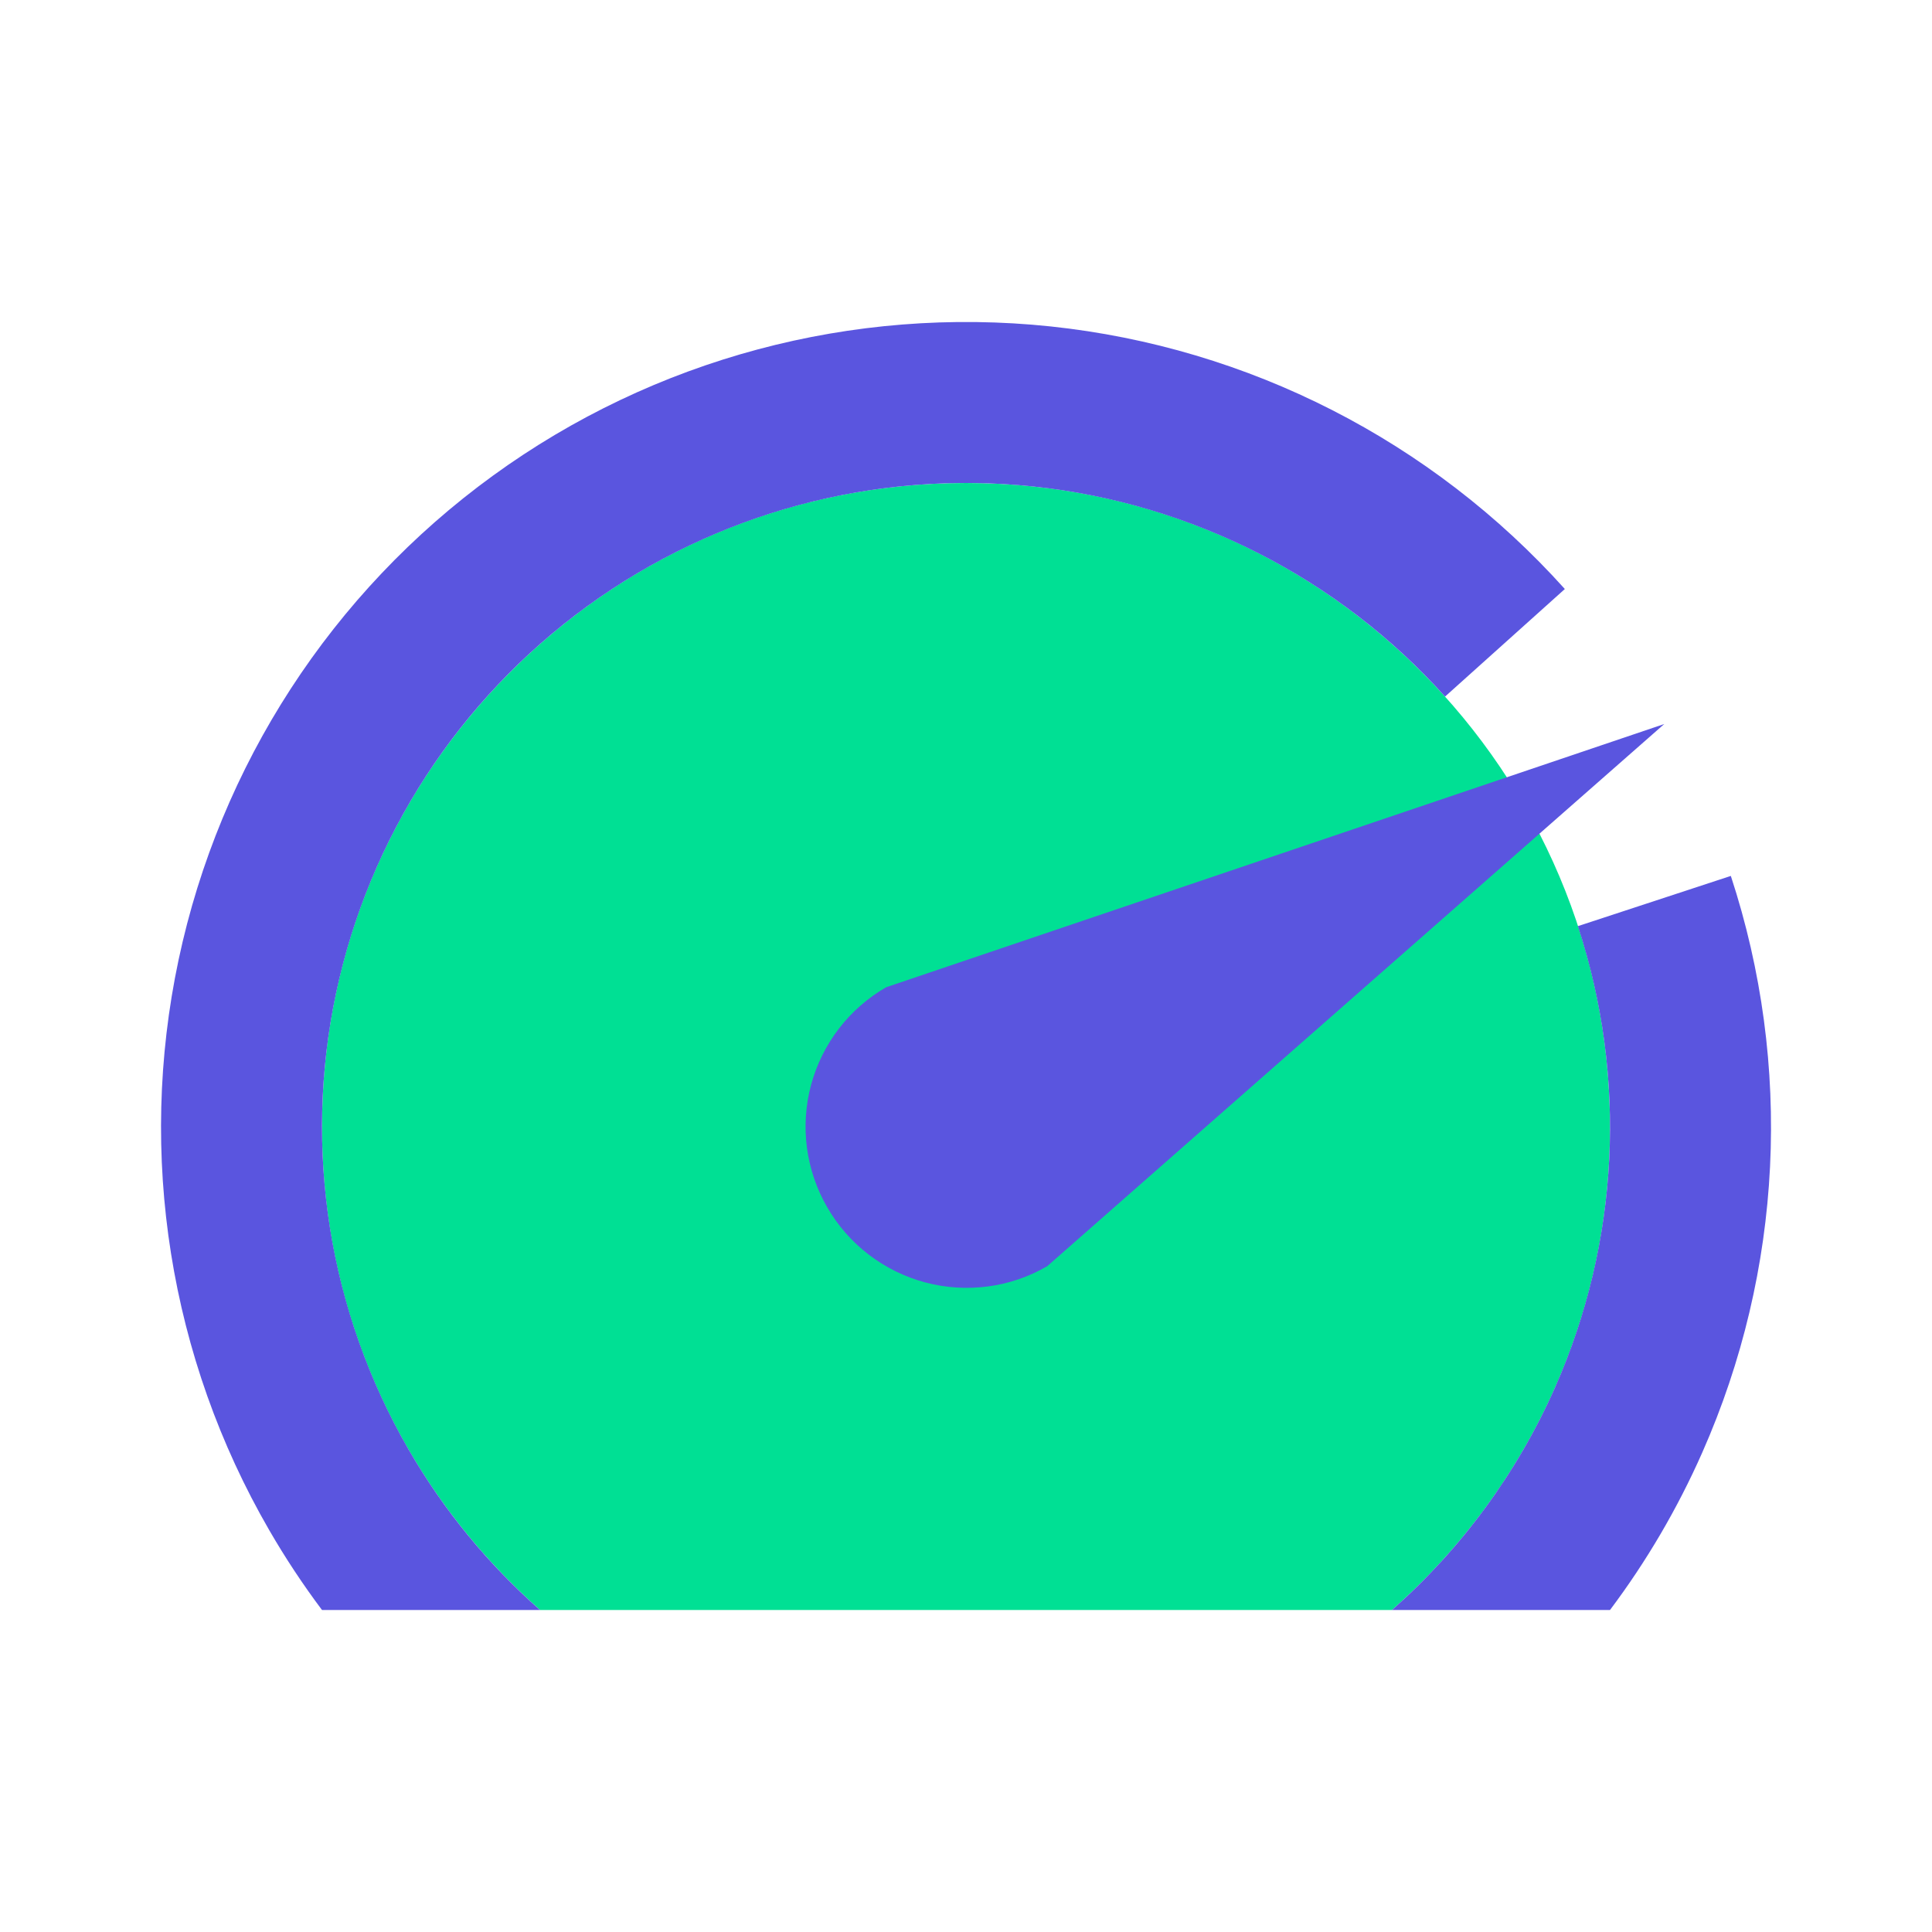
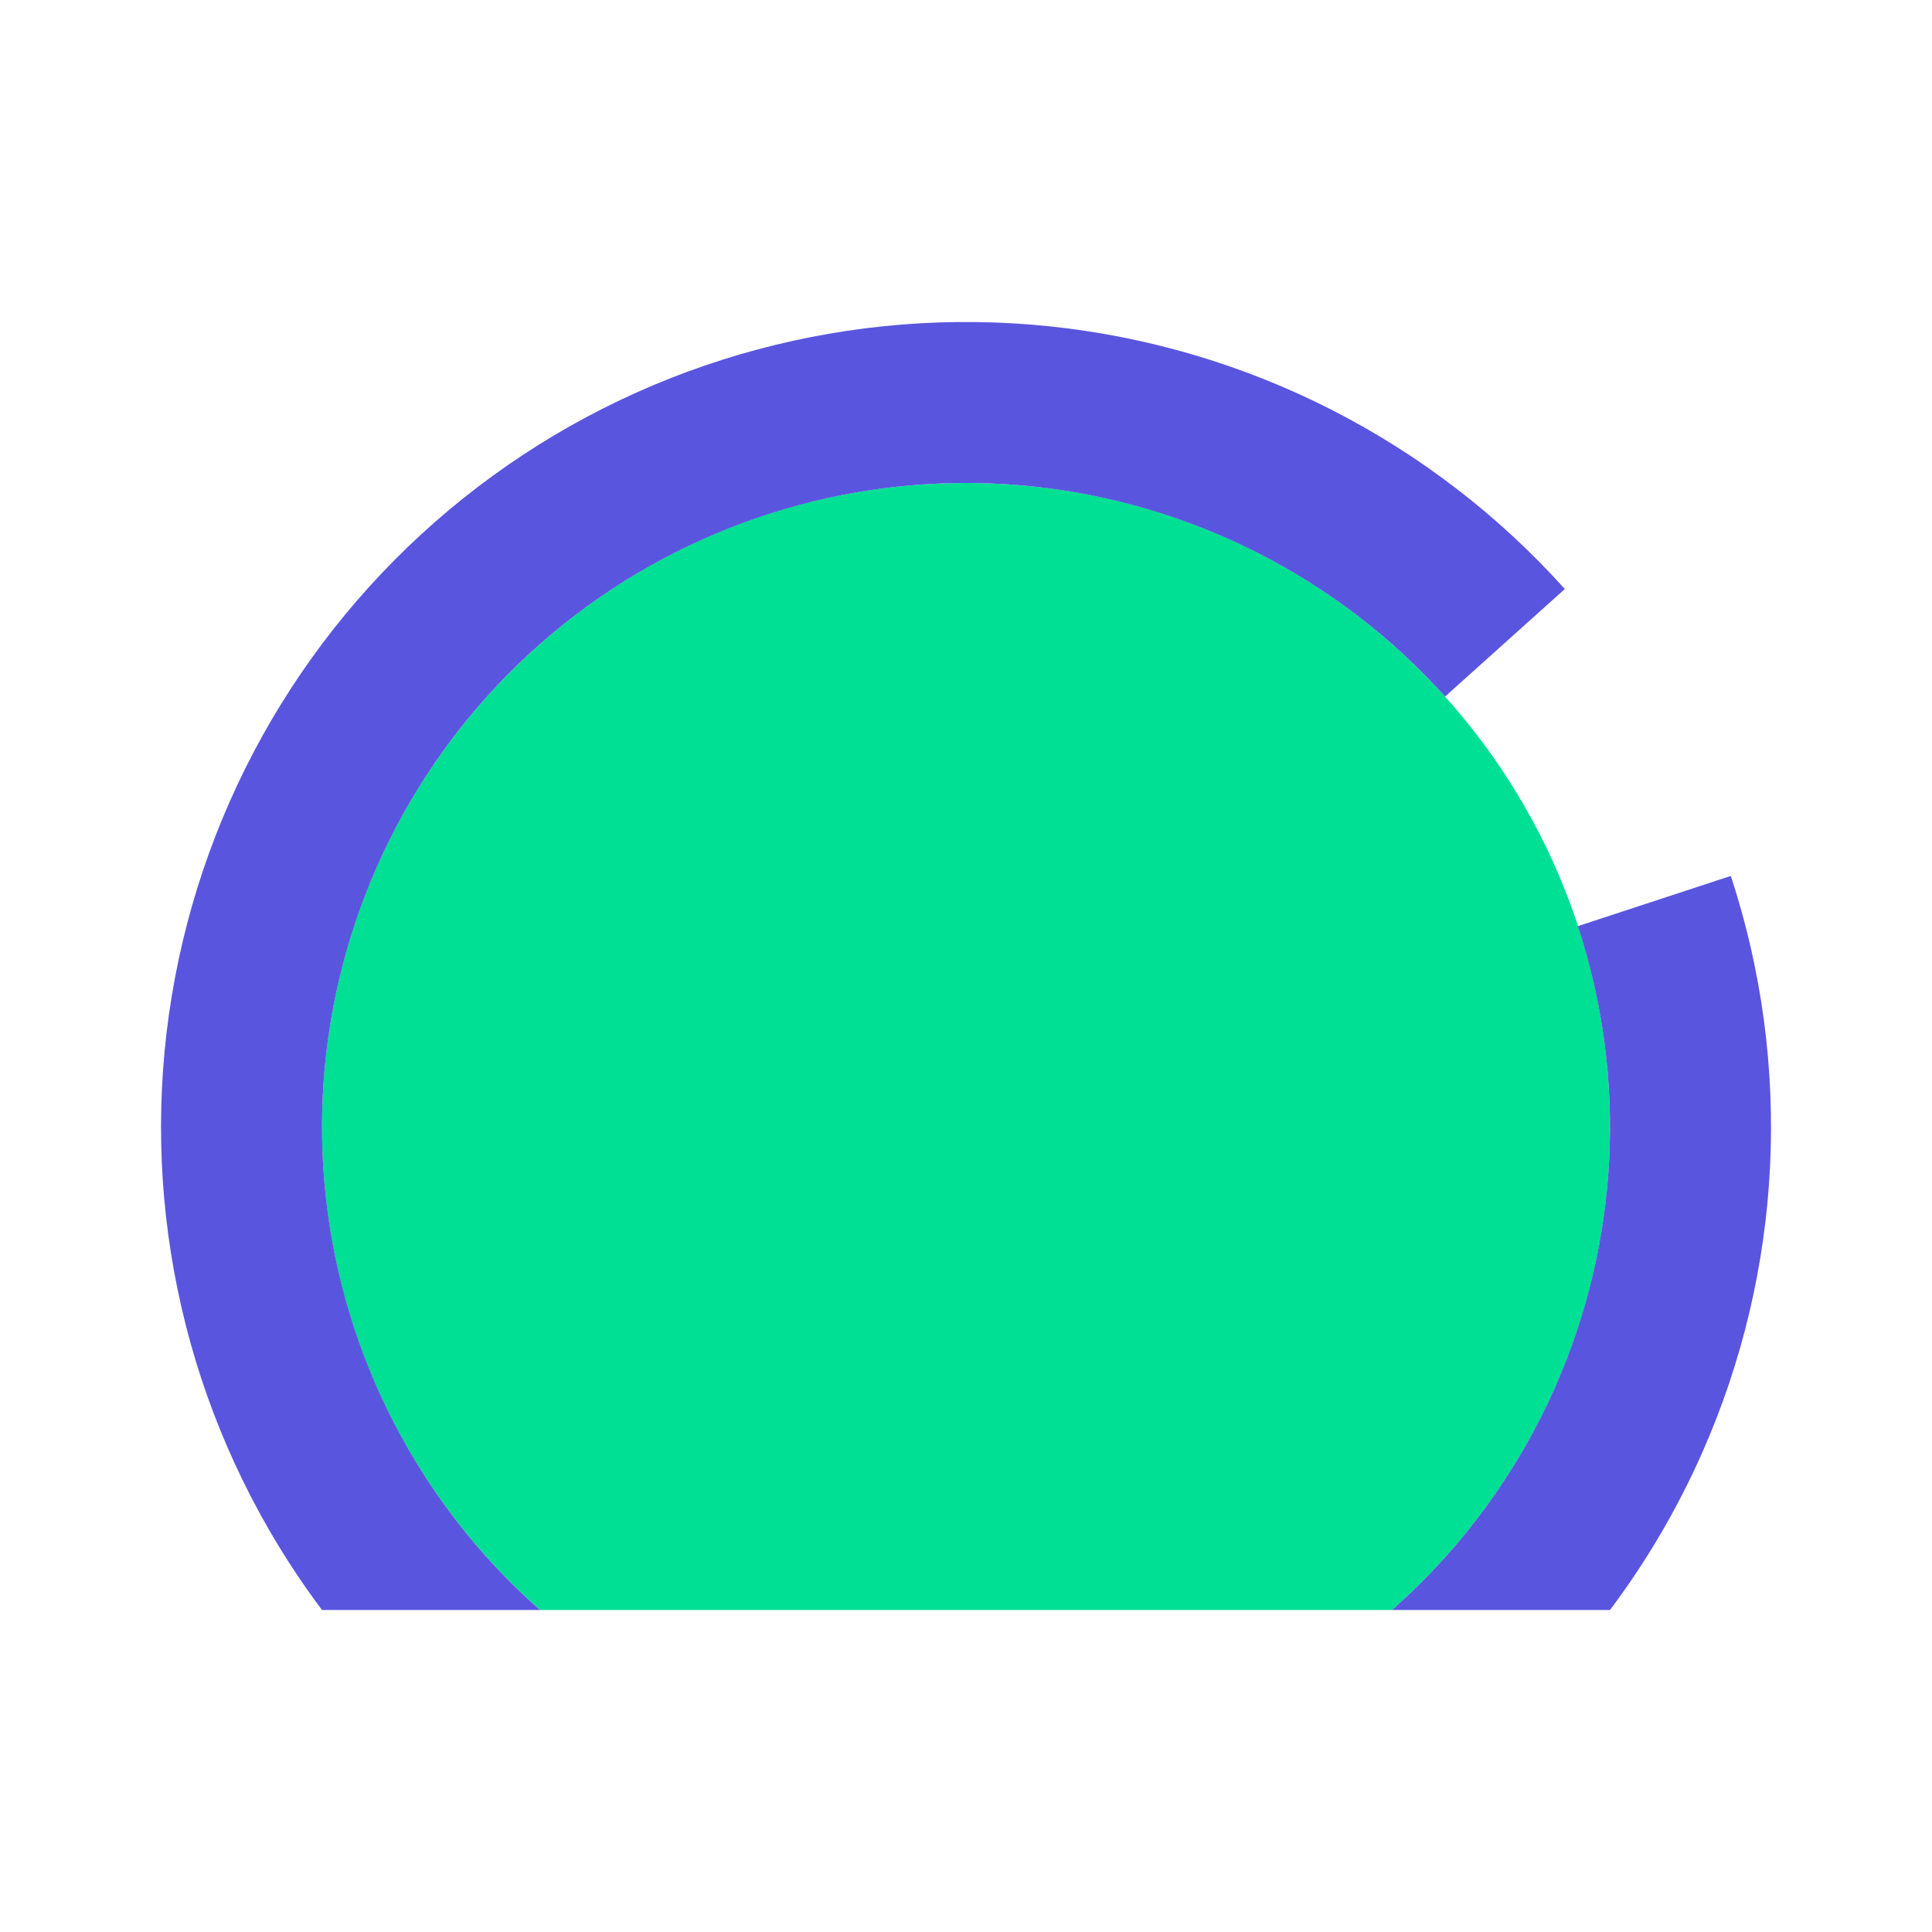
<svg xmlns="http://www.w3.org/2000/svg" width="24" height="24" viewBox="0 0 24 24" fill="none">
  <path d="M12 6C7.582 6 4 9.582 4 14C4 16.389 5.048 18.534 6.708 20H17.292C18.953 18.534 20 16.389 20 14C20 9.582 16.418 6 12 6Z" fill="#00E094" />
-   <path d="M10.276 14.997C10.407 15.225 10.582 15.424 10.79 15.584C10.999 15.744 11.237 15.862 11.491 15.93C11.745 15.998 12.009 16.015 12.27 15.981C12.531 15.947 12.782 15.861 13.009 15.729L20.674 8.994L11.008 12.264C10.781 12.395 10.581 12.57 10.421 12.778C10.261 12.987 10.143 13.225 10.075 13.479C10.007 13.732 9.99 13.997 10.024 14.258C10.059 14.518 10.144 14.77 10.276 14.997Z" fill="#5A55DF" />
  <path fill-rule="evenodd" clip-rule="evenodd" d="M21.146 18.044C22.146 15.783 22.273 13.231 21.501 10.881L19.601 11.505C20.218 13.385 20.117 15.426 19.317 17.236C18.845 18.301 18.151 19.241 17.292 20H20C20.452 19.398 20.837 18.743 21.146 18.044ZM4 20C3.763 19.684 3.544 19.353 3.345 19.009C2.106 16.868 1.705 14.345 2.218 11.925C2.731 9.506 4.122 7.363 6.122 5.91C8.123 4.456 10.591 3.796 13.051 4.055C15.51 4.315 17.786 5.477 19.439 7.317L17.951 8.653C16.629 7.182 14.808 6.252 12.841 6.044C10.873 5.836 8.899 6.365 7.298 7.528C5.697 8.691 4.584 10.405 4.174 12.34C3.764 14.276 4.085 16.294 5.076 18.007C5.512 18.761 6.065 19.433 6.708 20H4Z" fill="#5A55DF" />
</svg>